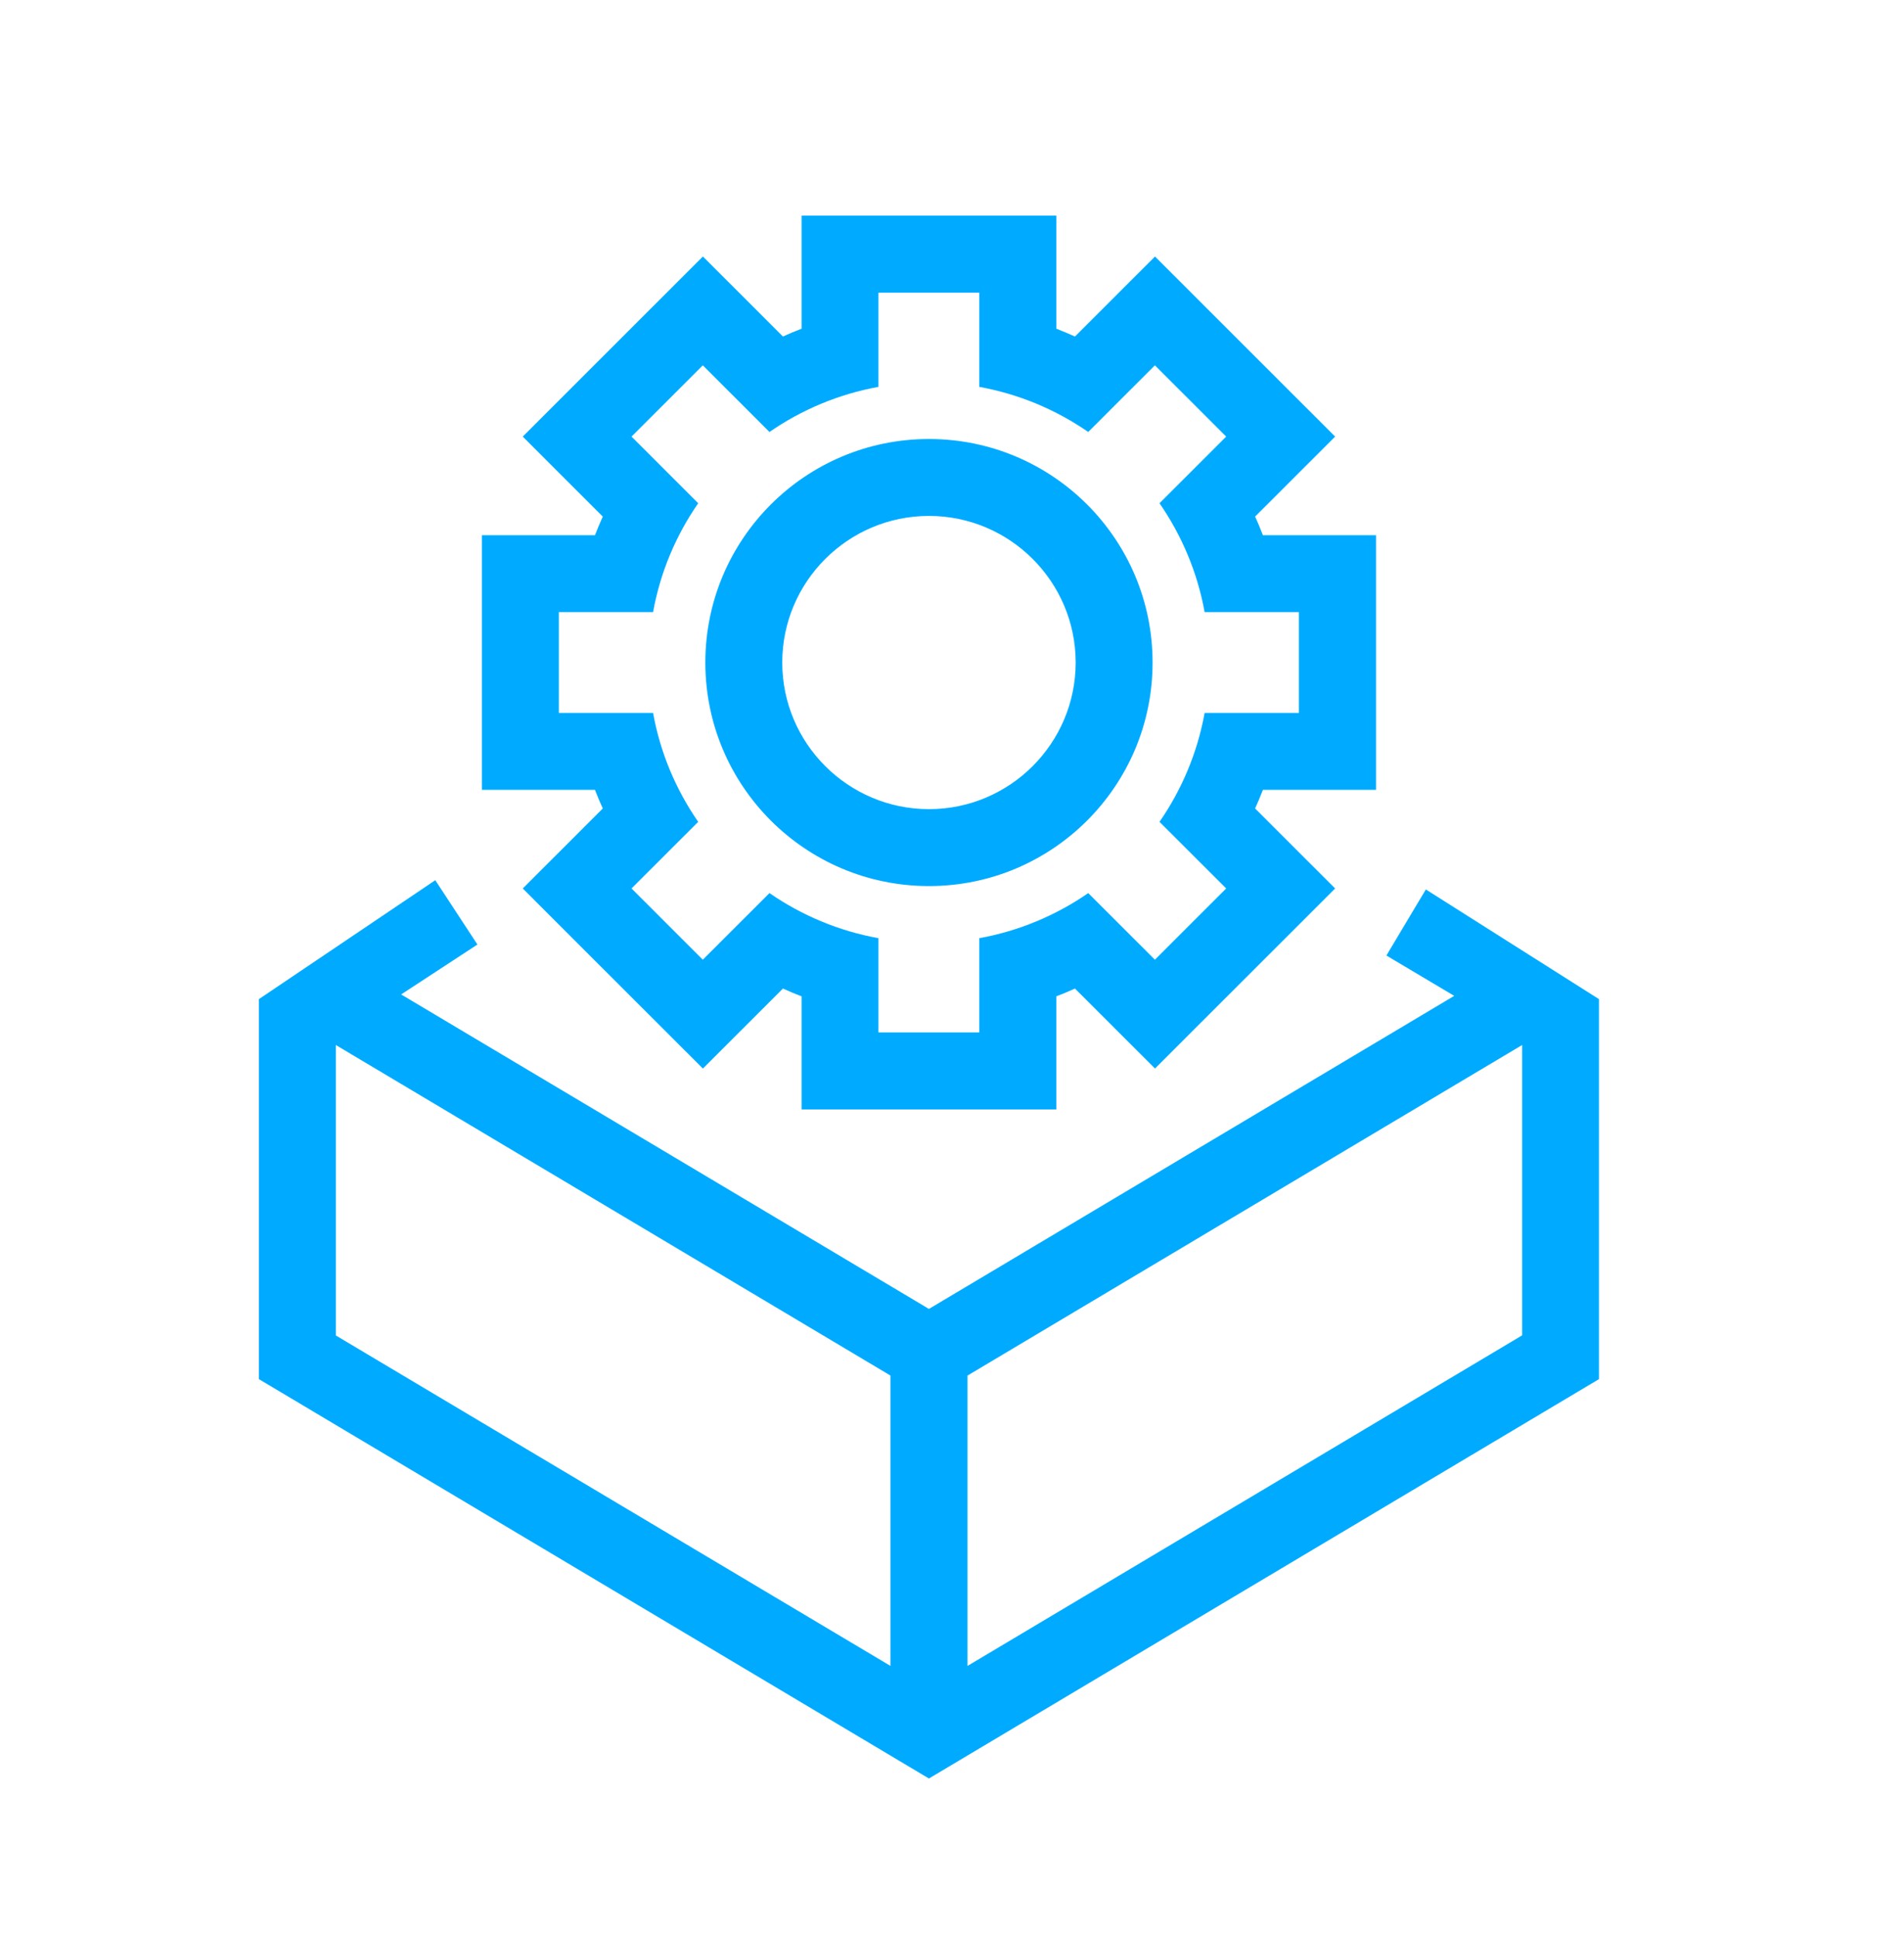
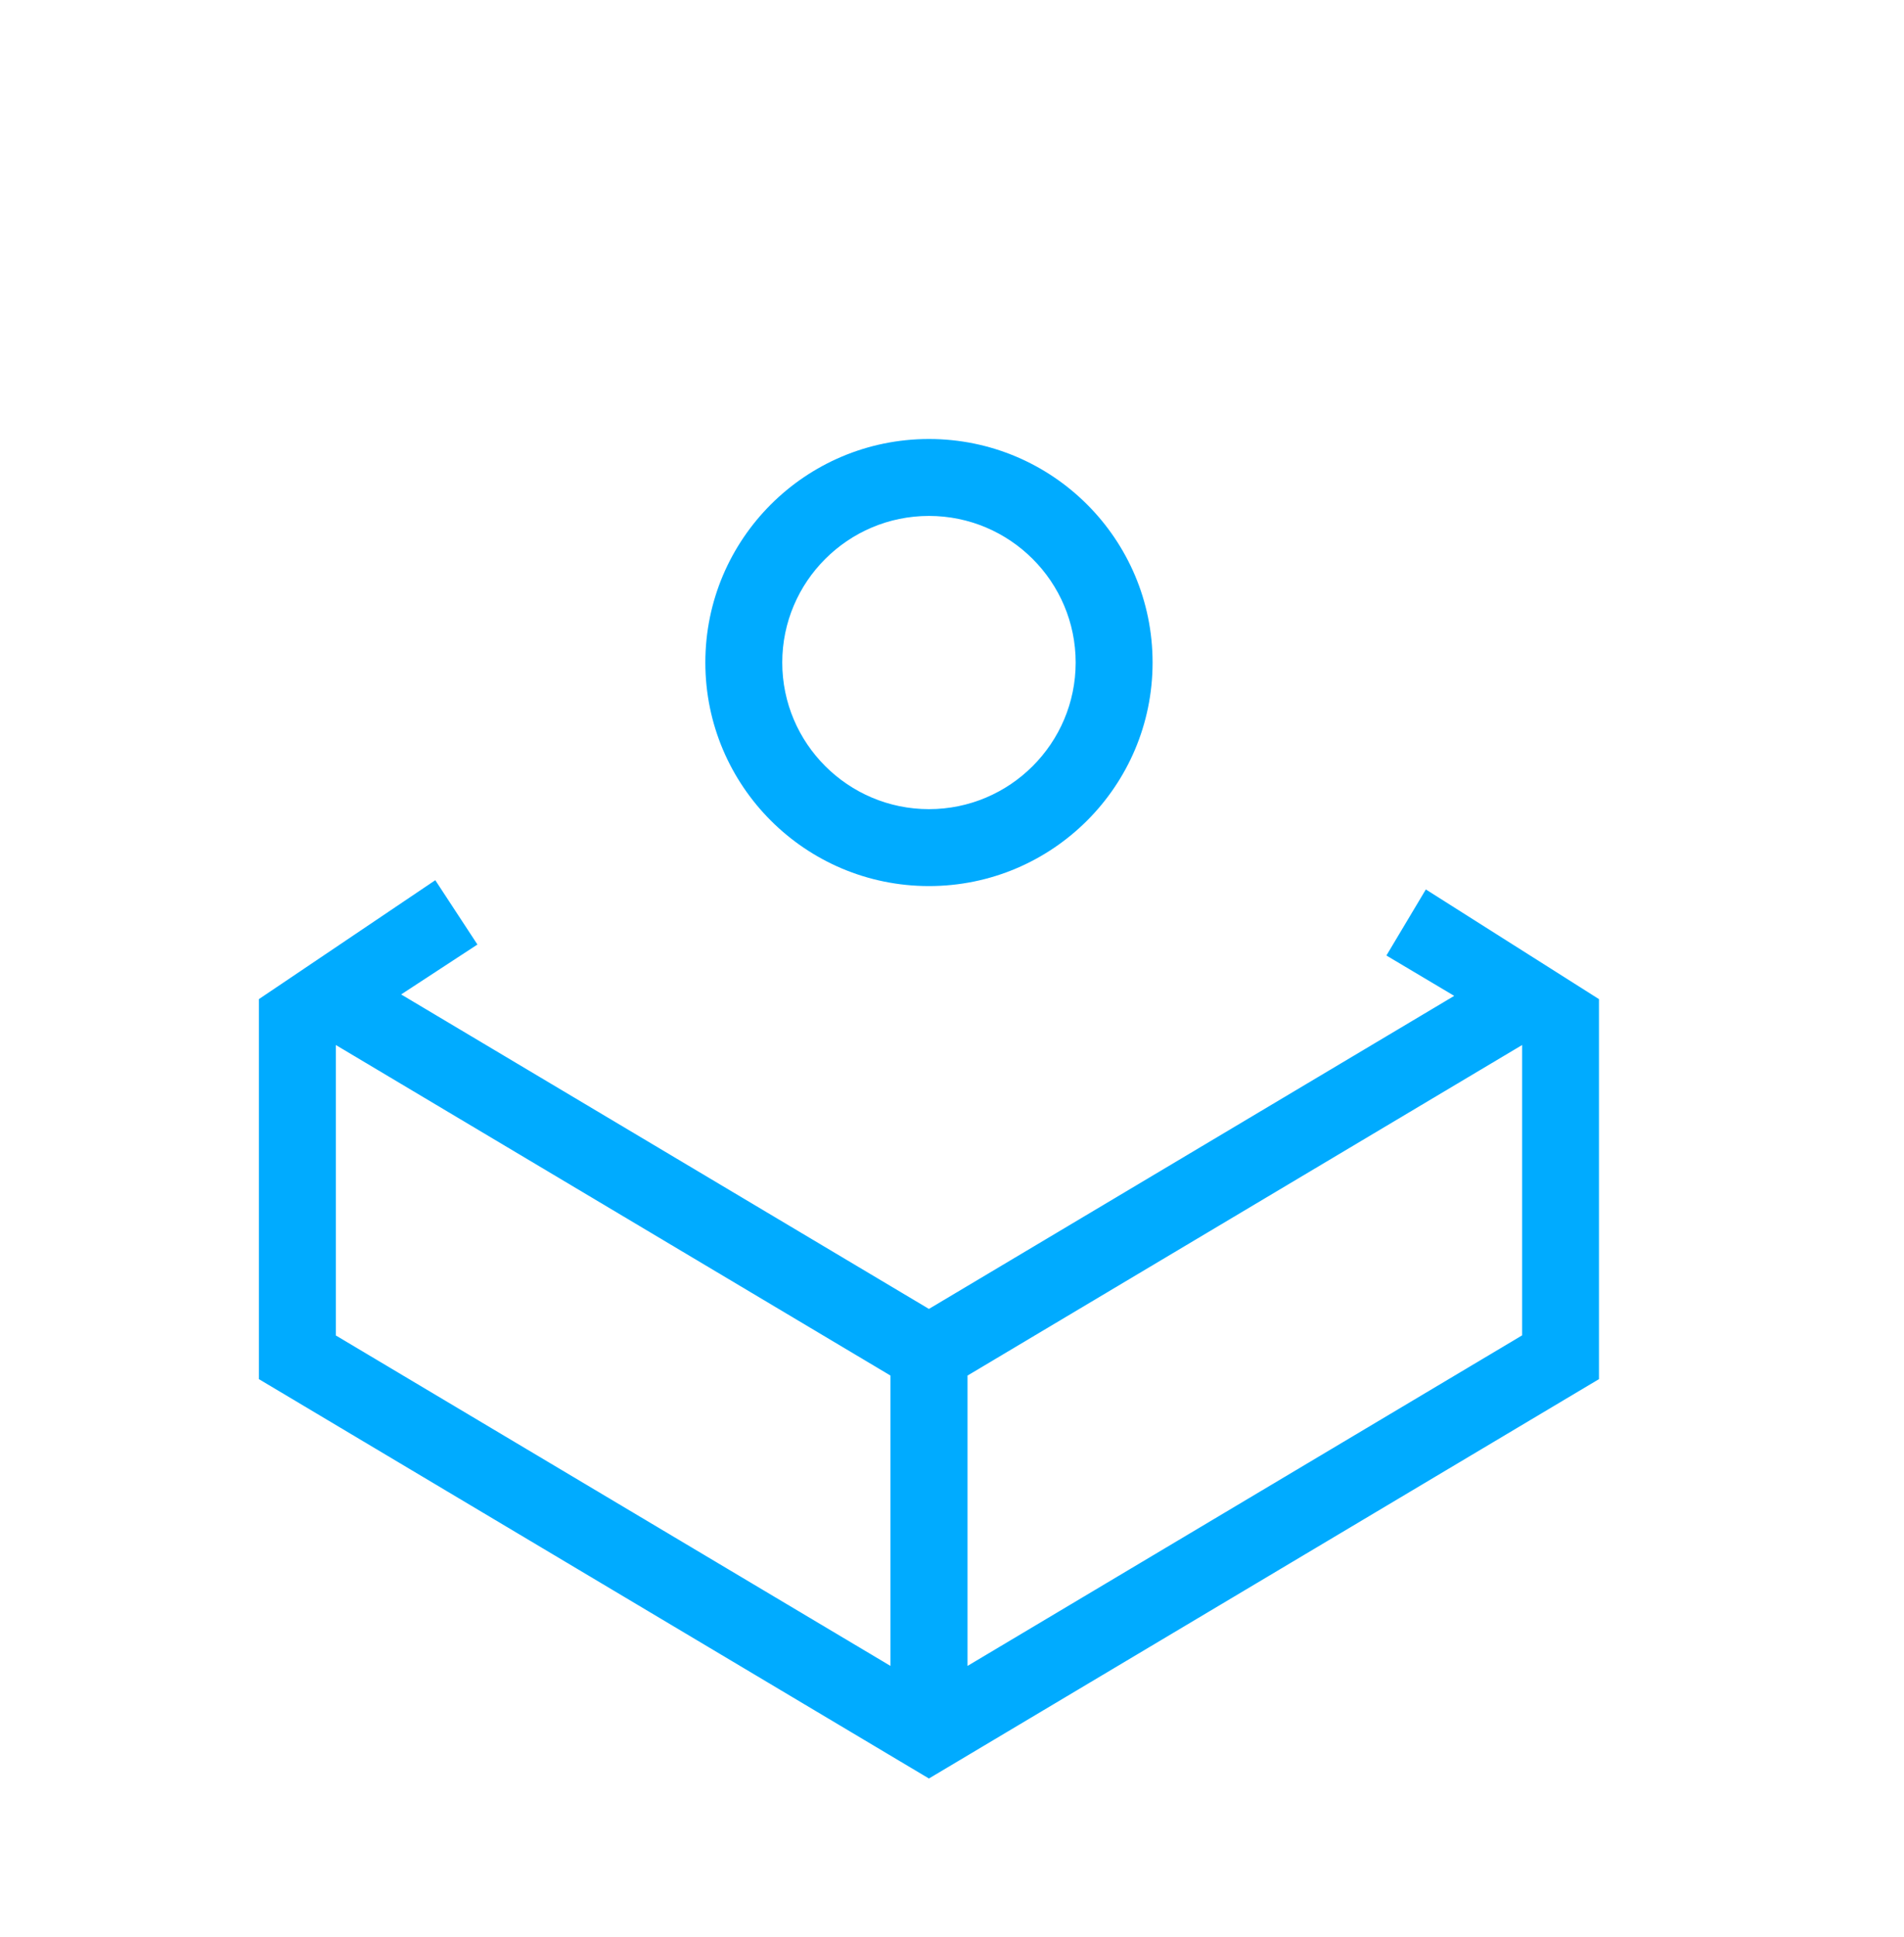
<svg xmlns="http://www.w3.org/2000/svg" width="60" height="61" viewBox="0 0 60 61" fill="none">
-   <path d="M18.749 24.877C18.825 25.076 18.907 25.27 18.995 25.464L18.188 26.27L16.473 27.983L18.188 29.698L20.434 31.941L22.15 33.655L23.866 31.941L24.672 31.136C24.866 31.224 25.063 31.305 25.26 31.381V34.942H33.287V31.381C33.487 31.305 33.681 31.224 33.875 31.136L34.681 31.941L36.397 33.655L38.112 31.941L40.358 29.698L42.074 27.983L40.358 26.27L39.552 25.464C39.64 25.27 39.722 25.073 39.797 24.877H43.362V16.858H39.797C39.722 16.658 39.64 16.464 39.552 16.27L40.358 15.465L42.074 13.751L40.358 12.037L38.112 9.793L36.397 8.079L34.681 9.793L33.875 10.599C33.681 10.511 33.484 10.429 33.287 10.353V6.792H25.26V10.353C25.06 10.429 24.866 10.511 24.672 10.599L23.866 9.793L22.15 8.079L20.434 9.793L18.188 12.037L16.473 13.751L18.188 15.465L18.995 16.27C18.907 16.464 18.825 16.661 18.749 16.858H15.185V24.877H18.749ZM17.61 19.28H20.58C20.807 18.024 21.301 16.861 22.002 15.85L19.901 13.751L22.147 11.507L24.248 13.606C25.26 12.906 26.424 12.413 27.682 12.185V9.218H30.859V12.185C32.117 12.413 33.281 12.906 34.293 13.606L36.394 11.507L38.64 13.751L36.539 15.85C37.239 16.861 37.733 18.024 37.961 19.28H40.931V22.454H37.961C37.733 23.711 37.239 24.874 36.539 25.885L38.64 27.983L36.394 30.227L34.293 28.129C33.281 28.828 32.117 29.322 30.859 29.549V32.517H27.682V29.549C26.424 29.322 25.26 28.828 24.248 28.129L22.147 30.227L19.901 27.983L22.002 25.885C21.301 24.874 20.807 23.711 20.58 22.454H17.61V19.28Z" fill="#00ABFF" />
  <path d="M29.274 27.908C33.166 27.908 36.321 24.756 36.321 20.867C36.321 16.979 33.166 13.827 29.274 13.827C25.382 13.827 22.227 16.979 22.227 20.867C22.227 24.756 25.382 27.908 29.274 27.908ZM29.274 16.25C31.823 16.25 33.897 18.321 33.897 20.867C33.897 23.414 31.823 25.485 29.274 25.485C26.725 25.485 24.651 23.414 24.651 20.867C24.651 18.321 26.725 16.25 29.274 16.25Z" fill="#00ABFF" />
  <path d="M44.932 28.014L43.689 30.095L45.826 31.366L29.273 41.226L12.641 31.321L15.045 29.749L13.717 27.723L8.158 31.469V43.437L29.273 56.016L50.388 43.437V31.469L44.932 28.014ZM10.583 32.914L28.061 43.325V52.47L10.583 42.062V32.917V32.914ZM47.966 42.059L30.489 52.47V43.325L47.966 32.914V42.059Z" fill="#00ABFF" />
</svg>